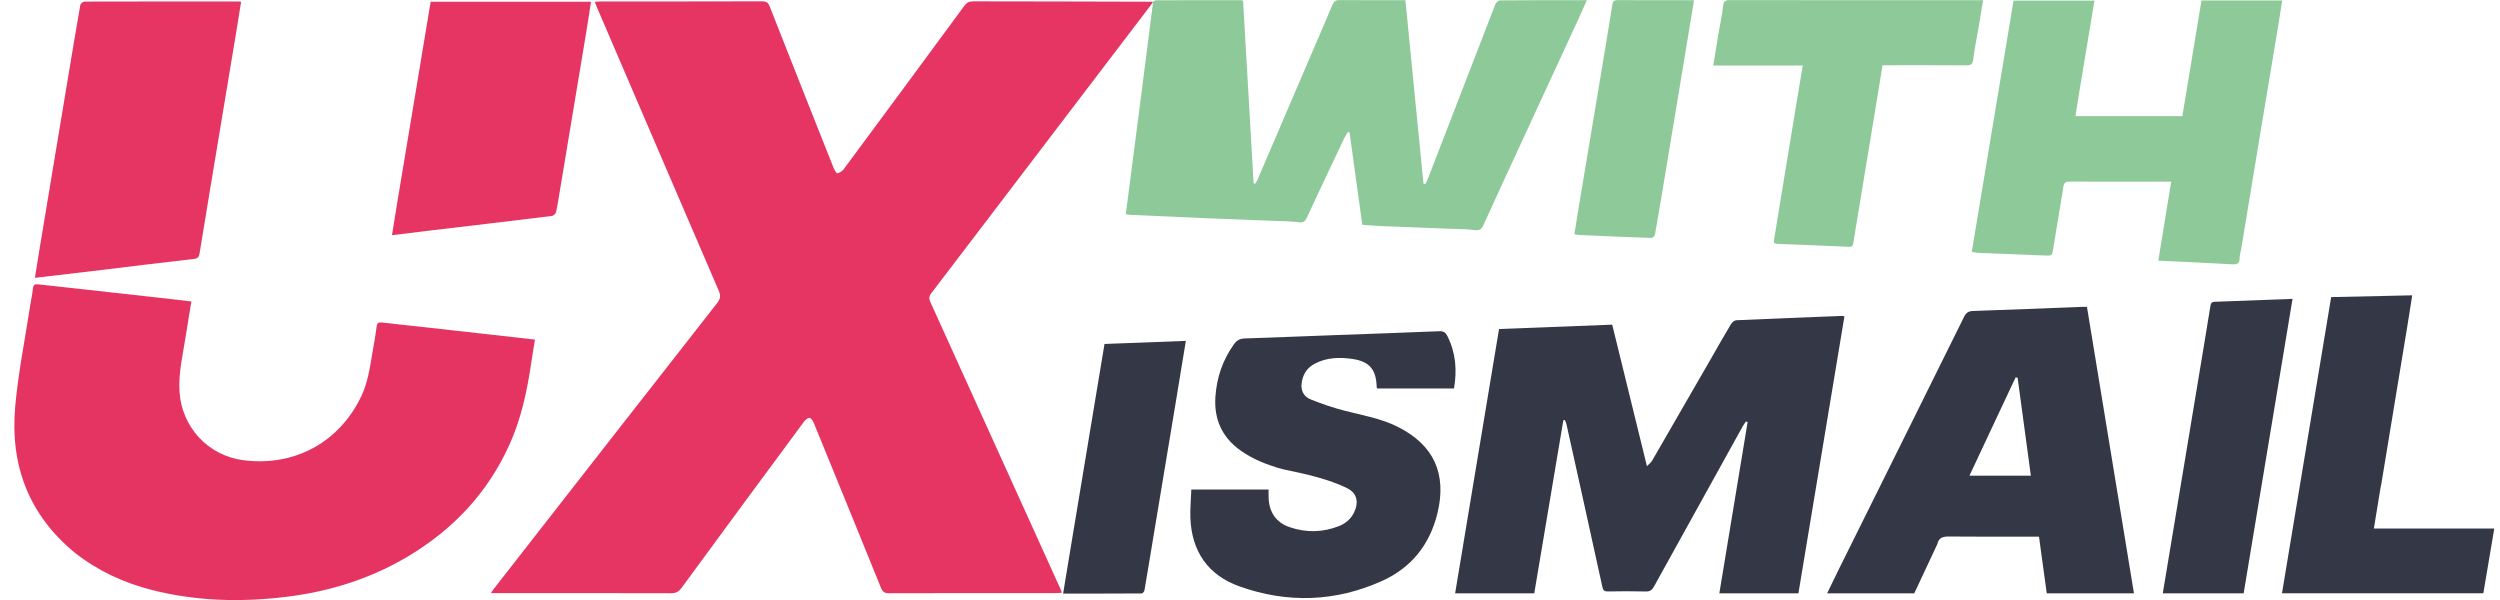
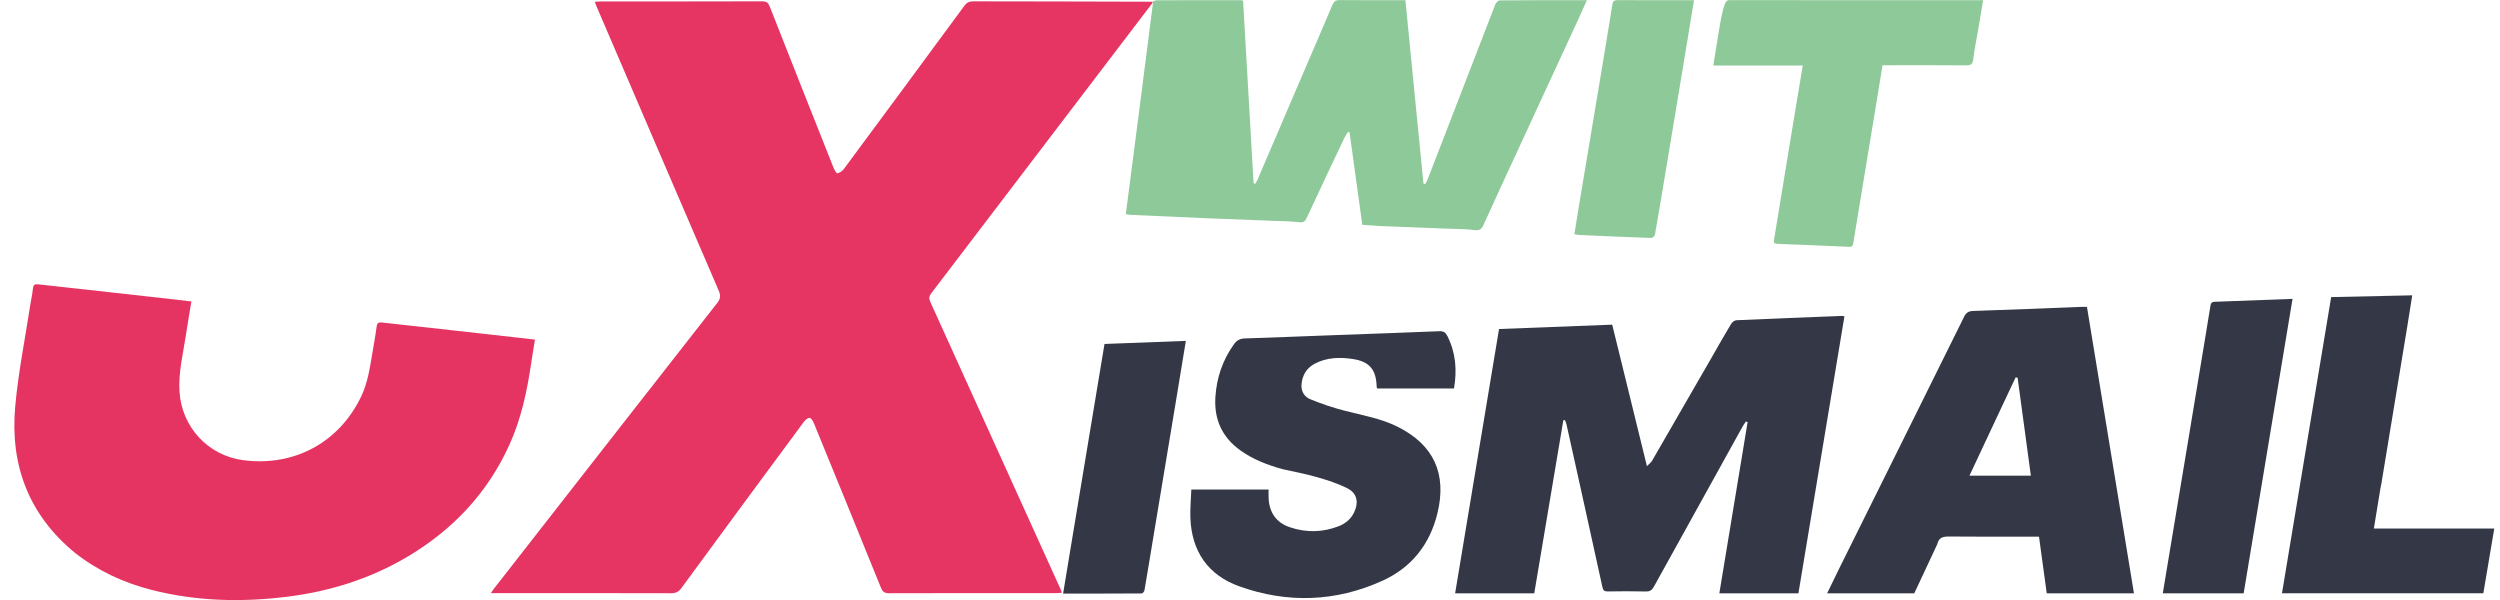
<svg xmlns="http://www.w3.org/2000/svg" width="125" height="30" viewBox="0 0 125 30" fill="none">
  <path d="M57.64 0.126C53.949 4.973 50.258 9.822 46.562 14.666C46.44 14.825 46.445 14.941 46.523 15.112C48.706 19.917 50.883 24.723 53.061 29.53C53.072 29.554 53.075 29.582 53.09 29.64C52.992 29.646 52.905 29.655 52.819 29.655C50.03 29.656 47.241 29.653 44.452 29.662C44.225 29.663 44.128 29.586 44.046 29.385C42.935 26.642 41.818 23.903 40.696 21.165C40.652 21.057 40.562 20.903 40.481 20.895C40.391 20.885 40.261 21 40.192 21.093C38.148 23.857 36.107 26.624 34.075 29.397C33.933 29.591 33.789 29.663 33.549 29.662C30.564 29.653 27.58 29.656 24.546 29.656C24.607 29.566 24.645 29.5 24.692 29.44C28.413 24.674 32.133 19.907 35.862 15.148C36.032 14.931 36.04 14.771 35.935 14.529C33.897 9.804 31.868 5.075 29.838 0.347C29.805 0.272 29.779 0.194 29.739 0.089C29.849 0.082 29.937 0.073 30.025 0.073C32.72 0.072 35.416 0.075 38.111 0.066C38.327 0.066 38.414 0.141 38.489 0.332C39.548 3.026 40.615 5.716 41.684 8.405C41.725 8.507 41.833 8.676 41.871 8.666C41.989 8.635 42.115 8.554 42.189 8.455C44.203 5.738 46.211 3.017 48.215 0.293C48.332 0.134 48.45 0.067 48.651 0.067C51.626 0.074 54.601 0.072 57.604 0.086C57.631 0.1 57.64 0.126 57.64 0.126Z" fill="#E63562" />
  <path d="M3.744 27.639C1.423 25.732 0.501 23.245 0.76 20.335C0.911 18.633 1.254 16.948 1.512 15.256C1.554 14.98 1.62 14.706 1.646 14.429C1.664 14.243 1.734 14.196 1.911 14.216C2.67 14.305 3.43 14.382 4.189 14.467C5.633 14.627 7.077 14.789 8.521 14.951C8.861 14.989 9.201 15.03 9.57 15.073C9.476 15.646 9.378 16.194 9.296 16.744C9.156 17.691 8.912 18.624 8.976 19.597C9.092 21.358 10.403 22.776 12.157 23.008C14.709 23.345 16.964 22.123 18.064 19.813C18.381 19.147 18.487 18.429 18.608 17.714C18.685 17.255 18.771 16.797 18.831 16.336C18.854 16.151 18.921 16.103 19.097 16.124C19.837 16.211 20.579 16.288 21.319 16.37C22.763 16.531 24.207 16.693 25.651 16.855C26.002 16.894 26.352 16.934 26.749 16.98C26.685 17.373 26.619 17.753 26.563 18.134C26.355 19.547 26.063 20.937 25.467 22.247C24.375 24.651 22.65 26.479 20.396 27.822C18.504 28.949 16.446 29.587 14.265 29.848C12.025 30.117 9.801 30.058 7.606 29.502C6.2 29.145 4.905 28.551 3.744 27.639Z" fill="#E63462" />
  <path d="M74.3 20.373C74.517 19.064 74.731 17.779 74.952 16.451C76.826 16.379 78.703 16.306 80.611 16.233C81.183 18.566 81.753 20.892 82.346 23.307C82.462 23.188 82.553 23.125 82.603 23.039C83.605 21.308 84.603 19.575 85.601 17.842C85.917 17.293 86.227 16.742 86.553 16.2C86.605 16.113 86.723 16.016 86.815 16.012C88.575 15.932 90.335 15.865 92.096 15.796C92.131 15.795 92.167 15.807 92.222 15.815C91.454 20.434 90.689 25.043 89.921 29.665C88.61 29.665 87.308 29.665 85.967 29.665C86.439 26.806 86.909 23.957 87.38 21.109C87.353 21.097 87.327 21.084 87.301 21.072C87.249 21.146 87.19 21.217 87.147 21.296C85.662 23.972 84.177 26.648 82.698 29.328C82.602 29.502 82.503 29.579 82.293 29.574C81.659 29.558 81.025 29.561 80.391 29.572C80.215 29.575 80.156 29.519 80.119 29.348C79.527 26.639 78.927 23.931 78.326 21.224C78.31 21.15 78.275 21.08 78.249 21.008C78.222 21.009 78.194 21.011 78.167 21.012C77.683 23.896 77.198 26.779 76.713 29.666C75.39 29.666 74.088 29.666 72.756 29.666C73.272 26.565 73.785 23.481 74.3 20.373Z" fill="#343846" />
  <path d="M57.65 0.142C57.64 0.125 57.631 0.1 57.63 0.087C57.697 0.052 57.764 0.013 57.831 0.012C59.23 0.009 60.629 0.01 62.028 0.011C62.055 0.011 62.082 0.019 62.154 0.03C62.329 3.071 62.505 6.119 62.68 9.167C62.706 9.175 62.733 9.183 62.759 9.191C62.8 9.12 62.847 9.053 62.879 8.979C63.647 7.192 64.412 5.403 65.178 3.615C65.659 2.495 66.144 1.376 66.617 0.252C66.692 0.075 66.778 0.002 66.982 0.004C68.063 0.016 69.144 0.01 70.27 0.01C70.572 3.075 70.872 6.129 71.173 9.183C71.202 9.189 71.232 9.195 71.261 9.201C71.3 9.129 71.347 9.059 71.376 8.983C72.504 6.066 73.628 3.148 74.761 0.232C74.796 0.142 74.91 0.02 74.988 0.019C76.423 0.006 77.859 0.01 79.344 0.01C79.207 0.315 79.088 0.59 78.962 0.863C77.896 3.171 76.828 5.479 75.763 7.787C75.232 8.937 74.7 10.086 74.179 11.24C74.082 11.456 73.982 11.54 73.72 11.505C73.26 11.443 72.791 11.45 72.325 11.432C71.218 11.388 70.11 11.348 69.002 11.302C68.715 11.29 68.428 11.261 68.114 11.238C67.903 9.698 67.691 8.158 67.478 6.617C67.451 6.611 67.424 6.604 67.397 6.597C67.335 6.701 67.263 6.8 67.212 6.909C66.582 8.239 65.952 9.569 65.331 10.903C65.248 11.081 65.163 11.137 64.952 11.112C64.509 11.06 64.06 11.058 63.614 11.04C62.515 10.996 61.417 10.958 60.318 10.912C59.053 10.859 57.788 10.8 56.522 10.743C56.451 10.739 56.38 10.721 56.29 10.706C56.748 7.177 57.204 3.668 57.65 0.142Z" fill="#8EC99A" />
  <path d="M96.863 27.212C96.476 28.04 96.097 28.848 95.713 29.667C94.272 29.667 92.832 29.667 91.356 29.667C91.562 29.244 91.752 28.843 91.95 28.446C94.035 24.246 96.123 20.048 98.202 15.845C98.306 15.634 98.42 15.556 98.659 15.548C100.449 15.49 102.237 15.414 104.026 15.345C104.127 15.341 104.228 15.344 104.348 15.344C105.132 20.121 105.913 24.886 106.698 29.667C105.24 29.667 103.807 29.667 102.337 29.667C102.21 28.733 102.082 27.796 101.95 26.833C101.837 26.833 101.737 26.833 101.637 26.833C100.247 26.833 98.858 26.841 97.468 26.826C97.166 26.823 96.944 26.863 96.863 27.212ZM99.965 20.603C99.469 21.659 98.973 22.716 98.473 23.782C99.514 23.782 100.523 23.782 101.543 23.782C101.32 22.136 101.1 20.512 100.88 18.887C100.847 18.881 100.814 18.875 100.781 18.869C100.516 19.435 100.25 20 99.965 20.603Z" fill="#343846" />
-   <path d="M103.91 4.932C103.865 5.231 103.821 5.505 103.773 5.807C105.562 5.807 107.319 5.807 109.118 5.807C109.435 3.889 109.754 1.959 110.075 0.023C111.424 0.023 112.745 0.023 114.112 0.023C114.041 0.47 113.976 0.897 113.905 1.323C113.615 3.065 113.323 4.807 113.034 6.549C112.707 8.521 112.383 10.493 112.057 12.465C112.032 12.612 111.98 12.758 111.982 12.904C111.984 13.167 111.869 13.229 111.622 13.215C110.405 13.146 109.188 13.094 107.915 13.033C108.13 11.716 108.342 10.421 108.56 9.084C108.444 9.084 108.354 9.084 108.265 9.084C106.679 9.084 105.093 9.087 103.508 9.08C103.302 9.079 103.2 9.111 103.164 9.354C103.002 10.429 102.806 11.499 102.636 12.573C102.609 12.745 102.546 12.786 102.386 12.78C101.223 12.731 100.059 12.689 98.895 12.642C98.804 12.639 98.714 12.613 98.589 12.591C99.286 8.401 99.98 4.224 100.678 0.029C102.015 0.029 103.343 0.029 104.722 0.029C104.45 1.669 104.181 3.288 103.91 4.932Z" fill="#8EC99A" />
  <path d="M64.121 23.457C63.361 23.244 62.655 22.974 62.023 22.522C61.098 21.861 60.697 20.962 60.77 19.846C60.833 18.889 61.129 18.01 61.692 17.221C61.837 17.017 61.991 16.929 62.24 16.922C63.768 16.873 65.296 16.809 66.823 16.753C68.537 16.689 70.251 16.633 71.965 16.561C72.175 16.552 72.279 16.622 72.37 16.803C72.789 17.636 72.857 18.506 72.7 19.423C71.413 19.423 70.139 19.423 68.859 19.423C68.851 19.398 68.835 19.374 68.834 19.349C68.813 18.487 68.481 18.076 67.631 17.949C66.991 17.854 66.349 17.868 65.749 18.179C65.331 18.396 65.122 18.749 65.077 19.204C65.042 19.551 65.212 19.837 65.506 19.958C66.069 20.189 66.652 20.387 67.242 20.538C68.133 20.767 69.044 20.92 69.878 21.336C71.689 22.24 72.349 23.687 71.874 25.654C71.493 27.227 70.572 28.38 69.118 29.039C66.785 30.097 64.367 30.177 61.964 29.316C60.401 28.757 59.577 27.563 59.519 25.886C59.503 25.424 59.548 24.959 59.566 24.477C60.873 24.477 62.137 24.477 63.43 24.477C63.43 24.609 63.425 24.754 63.431 24.899C63.456 25.612 63.811 26.131 64.484 26.359C65.305 26.639 66.134 26.625 66.945 26.306C67.282 26.173 67.552 25.947 67.711 25.608C67.939 25.123 67.858 24.669 67.387 24.426C66.906 24.177 66.377 24.01 65.855 23.858C65.293 23.695 64.715 23.59 64.121 23.457Z" fill="#343846" />
-   <path d="M5.173 13.488C4.03 13.623 2.913 13.754 1.745 13.892C1.819 13.43 1.887 12.995 1.959 12.56C2.436 9.687 2.914 6.814 3.392 3.941C3.596 2.711 3.799 1.48 4.015 0.252C4.027 0.182 4.151 0.079 4.224 0.079C6.806 0.071 9.388 0.073 11.971 0.075C11.988 0.075 12.006 0.084 12.055 0.097C11.978 0.576 11.902 1.057 11.822 1.539C11.38 4.201 10.937 6.862 10.495 9.524C10.322 10.571 10.149 11.617 9.979 12.664C9.951 12.835 9.903 12.925 9.691 12.948C8.192 13.115 6.695 13.304 5.173 13.488Z" fill="#E63562" />
-   <path d="M19.85 10.201C20.13 8.515 20.408 6.853 20.685 5.191C20.968 3.494 21.249 1.796 21.533 0.087C24.202 0.087 26.856 0.087 29.552 0.087C29.481 0.547 29.415 0.993 29.341 1.438C28.899 4.1 28.455 6.762 28.012 9.425C27.946 9.819 27.887 10.215 27.803 10.606C27.787 10.683 27.677 10.788 27.599 10.797C25.529 11.052 23.457 11.295 21.386 11.541C20.805 11.61 20.226 11.683 19.599 11.76C19.685 11.227 19.766 10.726 19.85 10.201Z" fill="#E63563" />
  <path d="M119.03 24.367C118.918 25.061 118.808 25.731 118.693 26.428C120.701 26.428 122.694 26.428 124.713 26.428C124.528 27.521 124.349 28.585 124.167 29.664C120.816 29.664 117.471 29.664 114.099 29.664C114.917 24.738 115.734 19.82 116.558 14.855C117.902 14.825 119.239 14.796 120.612 14.766C120.521 15.336 120.44 15.858 120.355 16.379C119.926 18.988 119.495 21.597 119.065 24.206C119.057 24.252 119.044 24.297 119.03 24.367Z" fill="#343846" />
-   <path d="M93.812 5.188C93.422 7.532 93.038 9.853 92.66 12.174C92.637 12.317 92.591 12.347 92.444 12.34C91.299 12.286 90.154 12.244 89.009 12.2C88.662 12.186 88.668 12.188 88.725 11.846C89.032 9.984 89.336 8.121 89.642 6.259C89.803 5.278 89.968 4.298 90.138 3.276C88.647 3.276 87.173 3.276 85.665 3.276C85.749 2.749 85.824 2.267 85.905 1.785C85.988 1.29 86.098 0.799 86.155 0.301C86.184 0.049 86.28 0.004 86.507 0.005C89.539 0.012 92.57 0.009 95.602 0.009C96.675 0.009 97.748 0.009 98.82 0.009C98.921 0.009 99.022 0.009 99.156 0.009C99.07 0.524 98.991 1.007 98.909 1.489C98.825 1.984 98.717 2.477 98.661 2.975C98.632 3.231 98.524 3.268 98.302 3.267C97.024 3.258 95.746 3.262 94.468 3.262C94.367 3.262 94.265 3.262 94.127 3.262C94.023 3.905 93.921 4.535 93.812 5.188Z" fill="#8EC99A" />
+   <path d="M93.812 5.188C93.422 7.532 93.038 9.853 92.66 12.174C92.637 12.317 92.591 12.347 92.444 12.34C91.299 12.286 90.154 12.244 89.009 12.2C88.662 12.186 88.668 12.188 88.725 11.846C89.032 9.984 89.336 8.121 89.642 6.259C89.803 5.278 89.968 4.298 90.138 3.276C88.647 3.276 87.173 3.276 85.665 3.276C85.749 2.749 85.824 2.267 85.905 1.785C86.184 0.049 86.28 0.004 86.507 0.005C89.539 0.012 92.57 0.009 95.602 0.009C96.675 0.009 97.748 0.009 98.82 0.009C98.921 0.009 99.022 0.009 99.156 0.009C99.07 0.524 98.991 1.007 98.909 1.489C98.825 1.984 98.717 2.477 98.661 2.975C98.632 3.231 98.524 3.268 98.302 3.267C97.024 3.258 95.746 3.262 94.468 3.262C94.367 3.262 94.265 3.262 94.127 3.262C94.023 3.905 93.921 4.535 93.812 5.188Z" fill="#8EC99A" />
  <path d="M109.435 21.869C109.714 20.192 109.988 18.54 110.261 16.887C110.348 16.364 110.437 15.841 110.518 15.317C110.538 15.183 110.568 15.094 110.731 15.089C112.015 15.044 113.298 14.994 114.627 14.943C113.81 19.867 112.997 24.762 112.183 29.666C110.835 29.666 109.506 29.666 108.139 29.666C108.571 27.064 109.001 24.478 109.435 21.869Z" fill="#343846" />
  <path d="M53.536 27.375C54.101 23.974 54.661 20.596 55.225 17.198C56.578 17.147 57.925 17.096 59.292 17.044C59.117 18.108 58.949 19.144 58.777 20.179C58.393 22.493 58.008 24.806 57.623 27.12C57.49 27.918 57.362 28.718 57.223 29.515C57.212 29.576 57.133 29.672 57.085 29.672C55.782 29.681 54.478 29.679 53.155 29.679C53.284 28.901 53.409 28.15 53.536 27.375Z" fill="#343846" />
  <path d="M83.37 0.009C83.825 0.009 84.252 0.009 84.701 0.009C84.526 1.068 84.357 2.094 84.188 3.12C83.915 4.77 83.642 6.421 83.367 8.071C83.165 9.29 82.962 10.509 82.749 11.727C82.737 11.795 82.63 11.901 82.571 11.899C81.361 11.857 80.152 11.802 78.943 11.748C78.88 11.745 78.817 11.728 78.72 11.711C78.785 11.3 78.847 10.899 78.913 10.499C79.222 8.648 79.532 6.797 79.841 4.945C80.104 3.368 80.369 1.792 80.621 0.213C80.653 0.013 80.757 0.007 80.908 0.008C81.72 0.011 82.531 0.009 83.37 0.009Z" fill="#8EC99A" />
</svg>